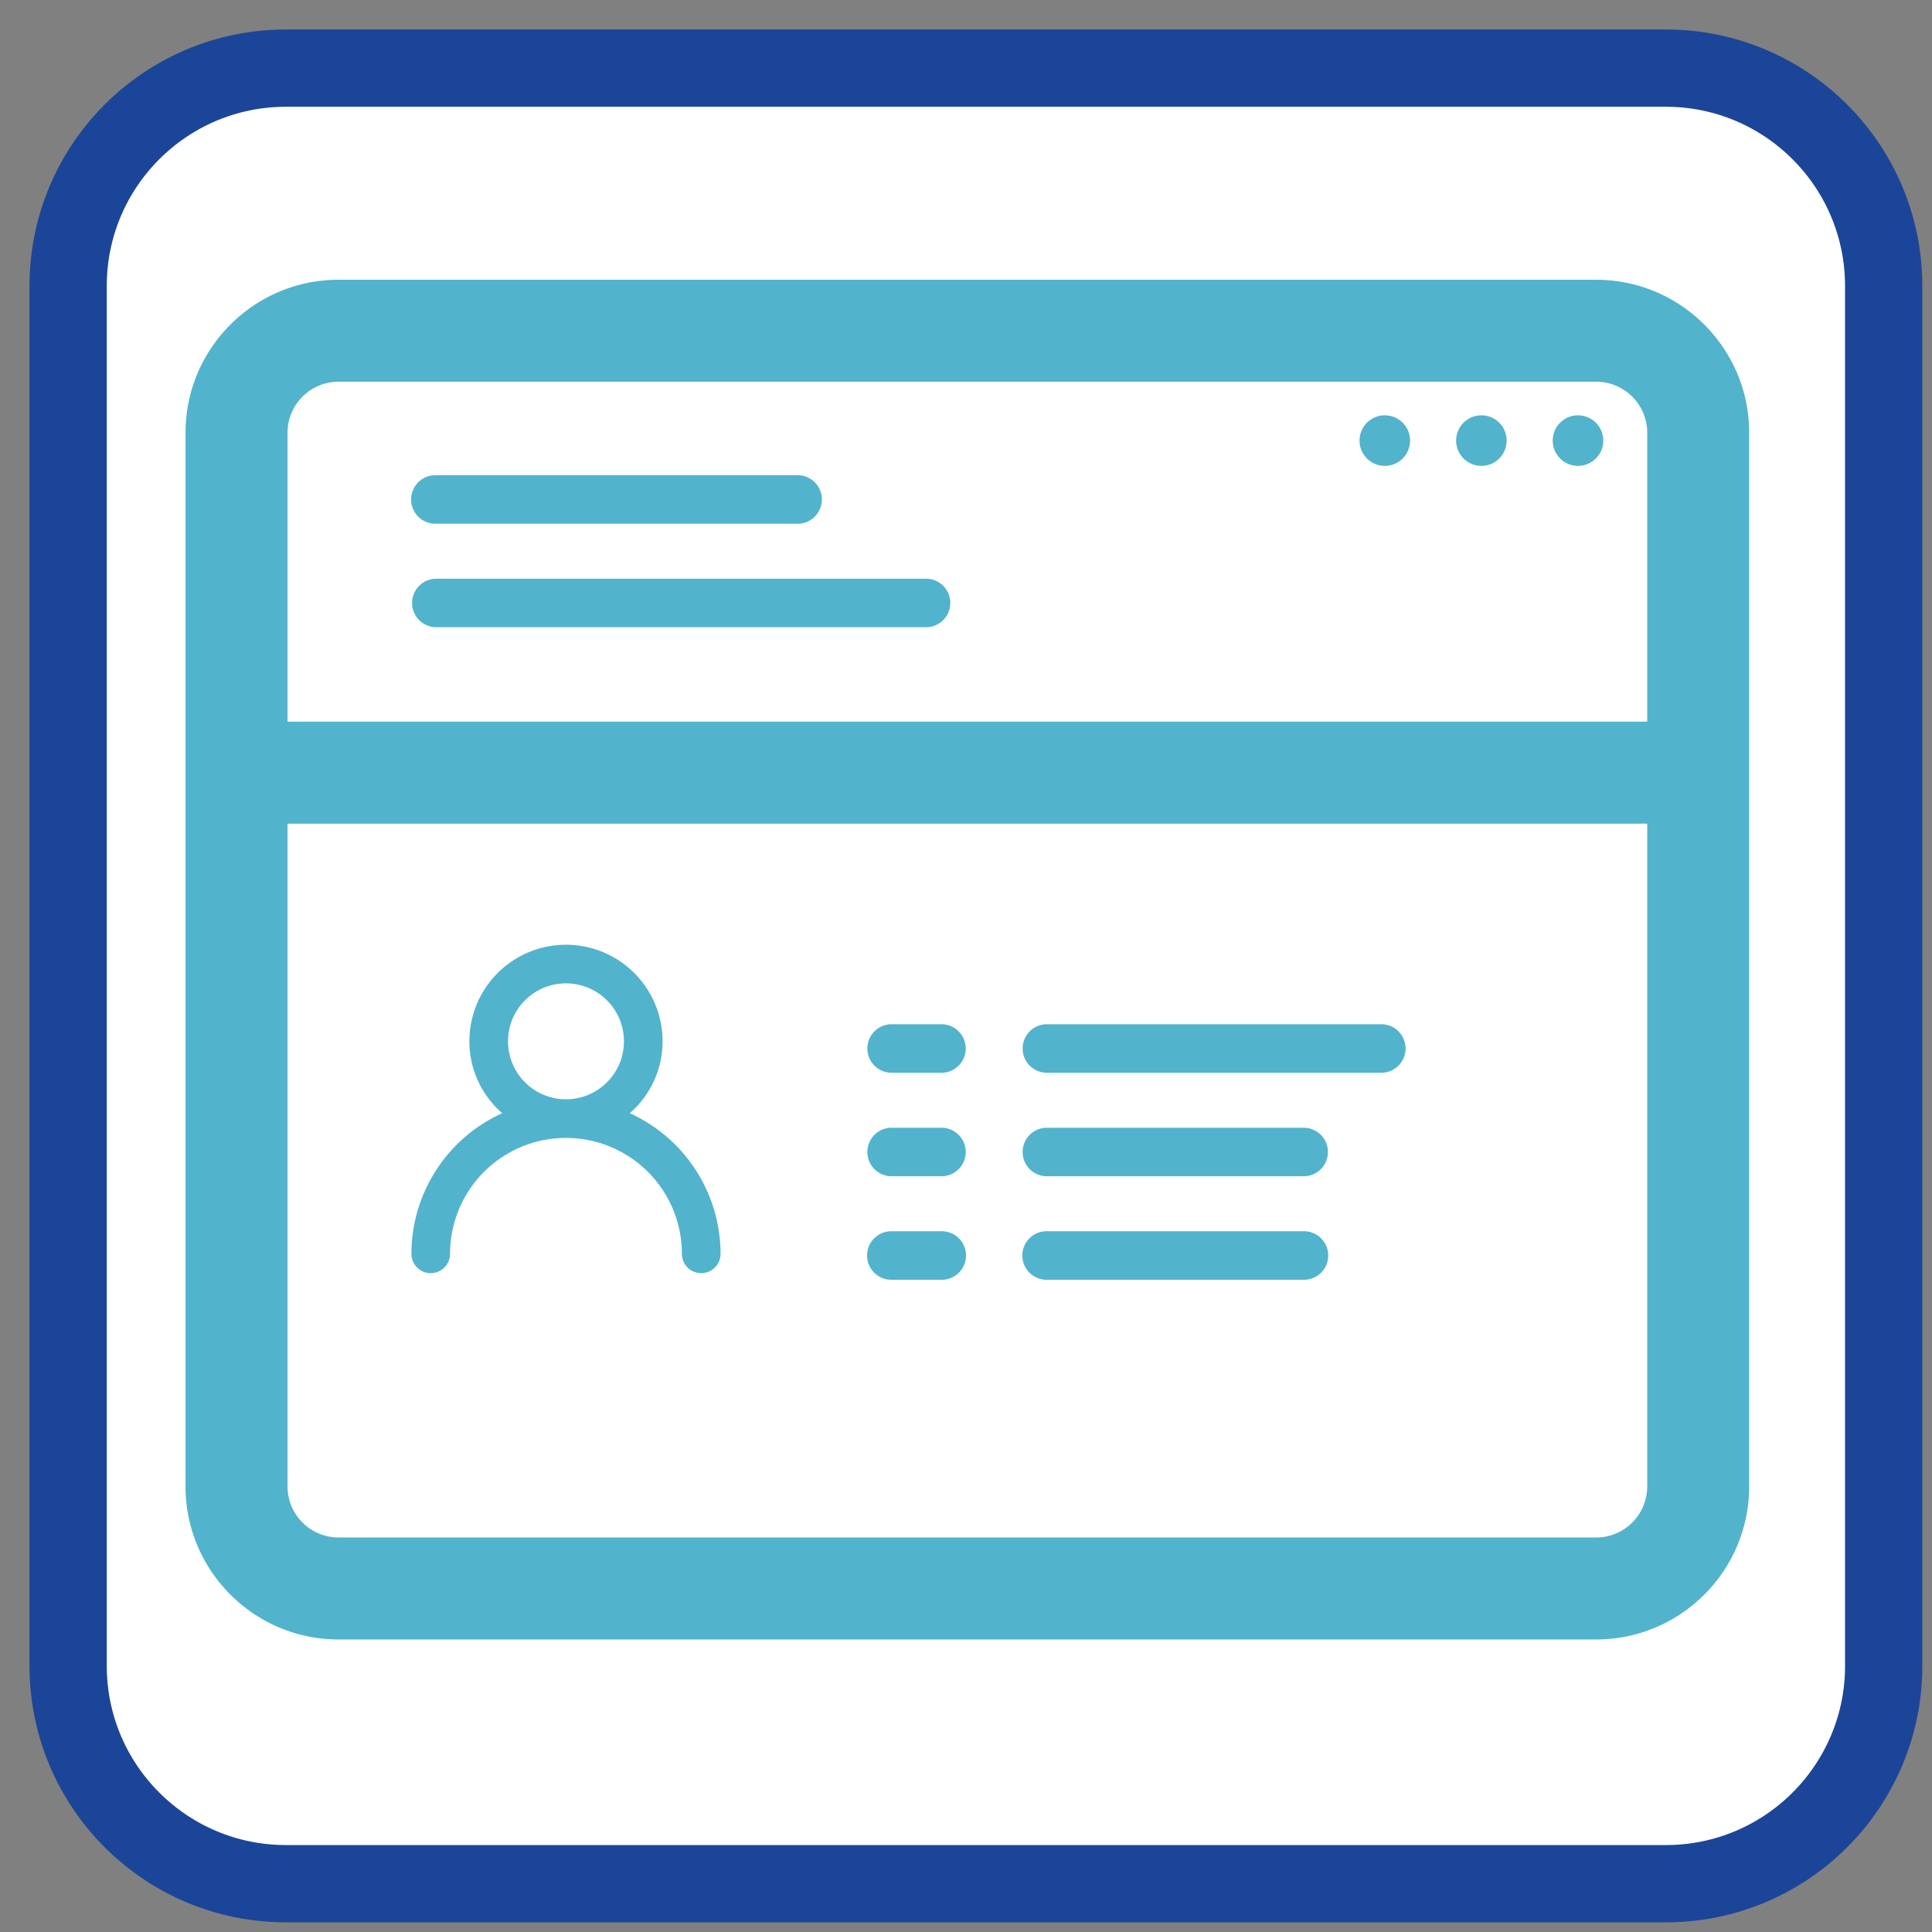
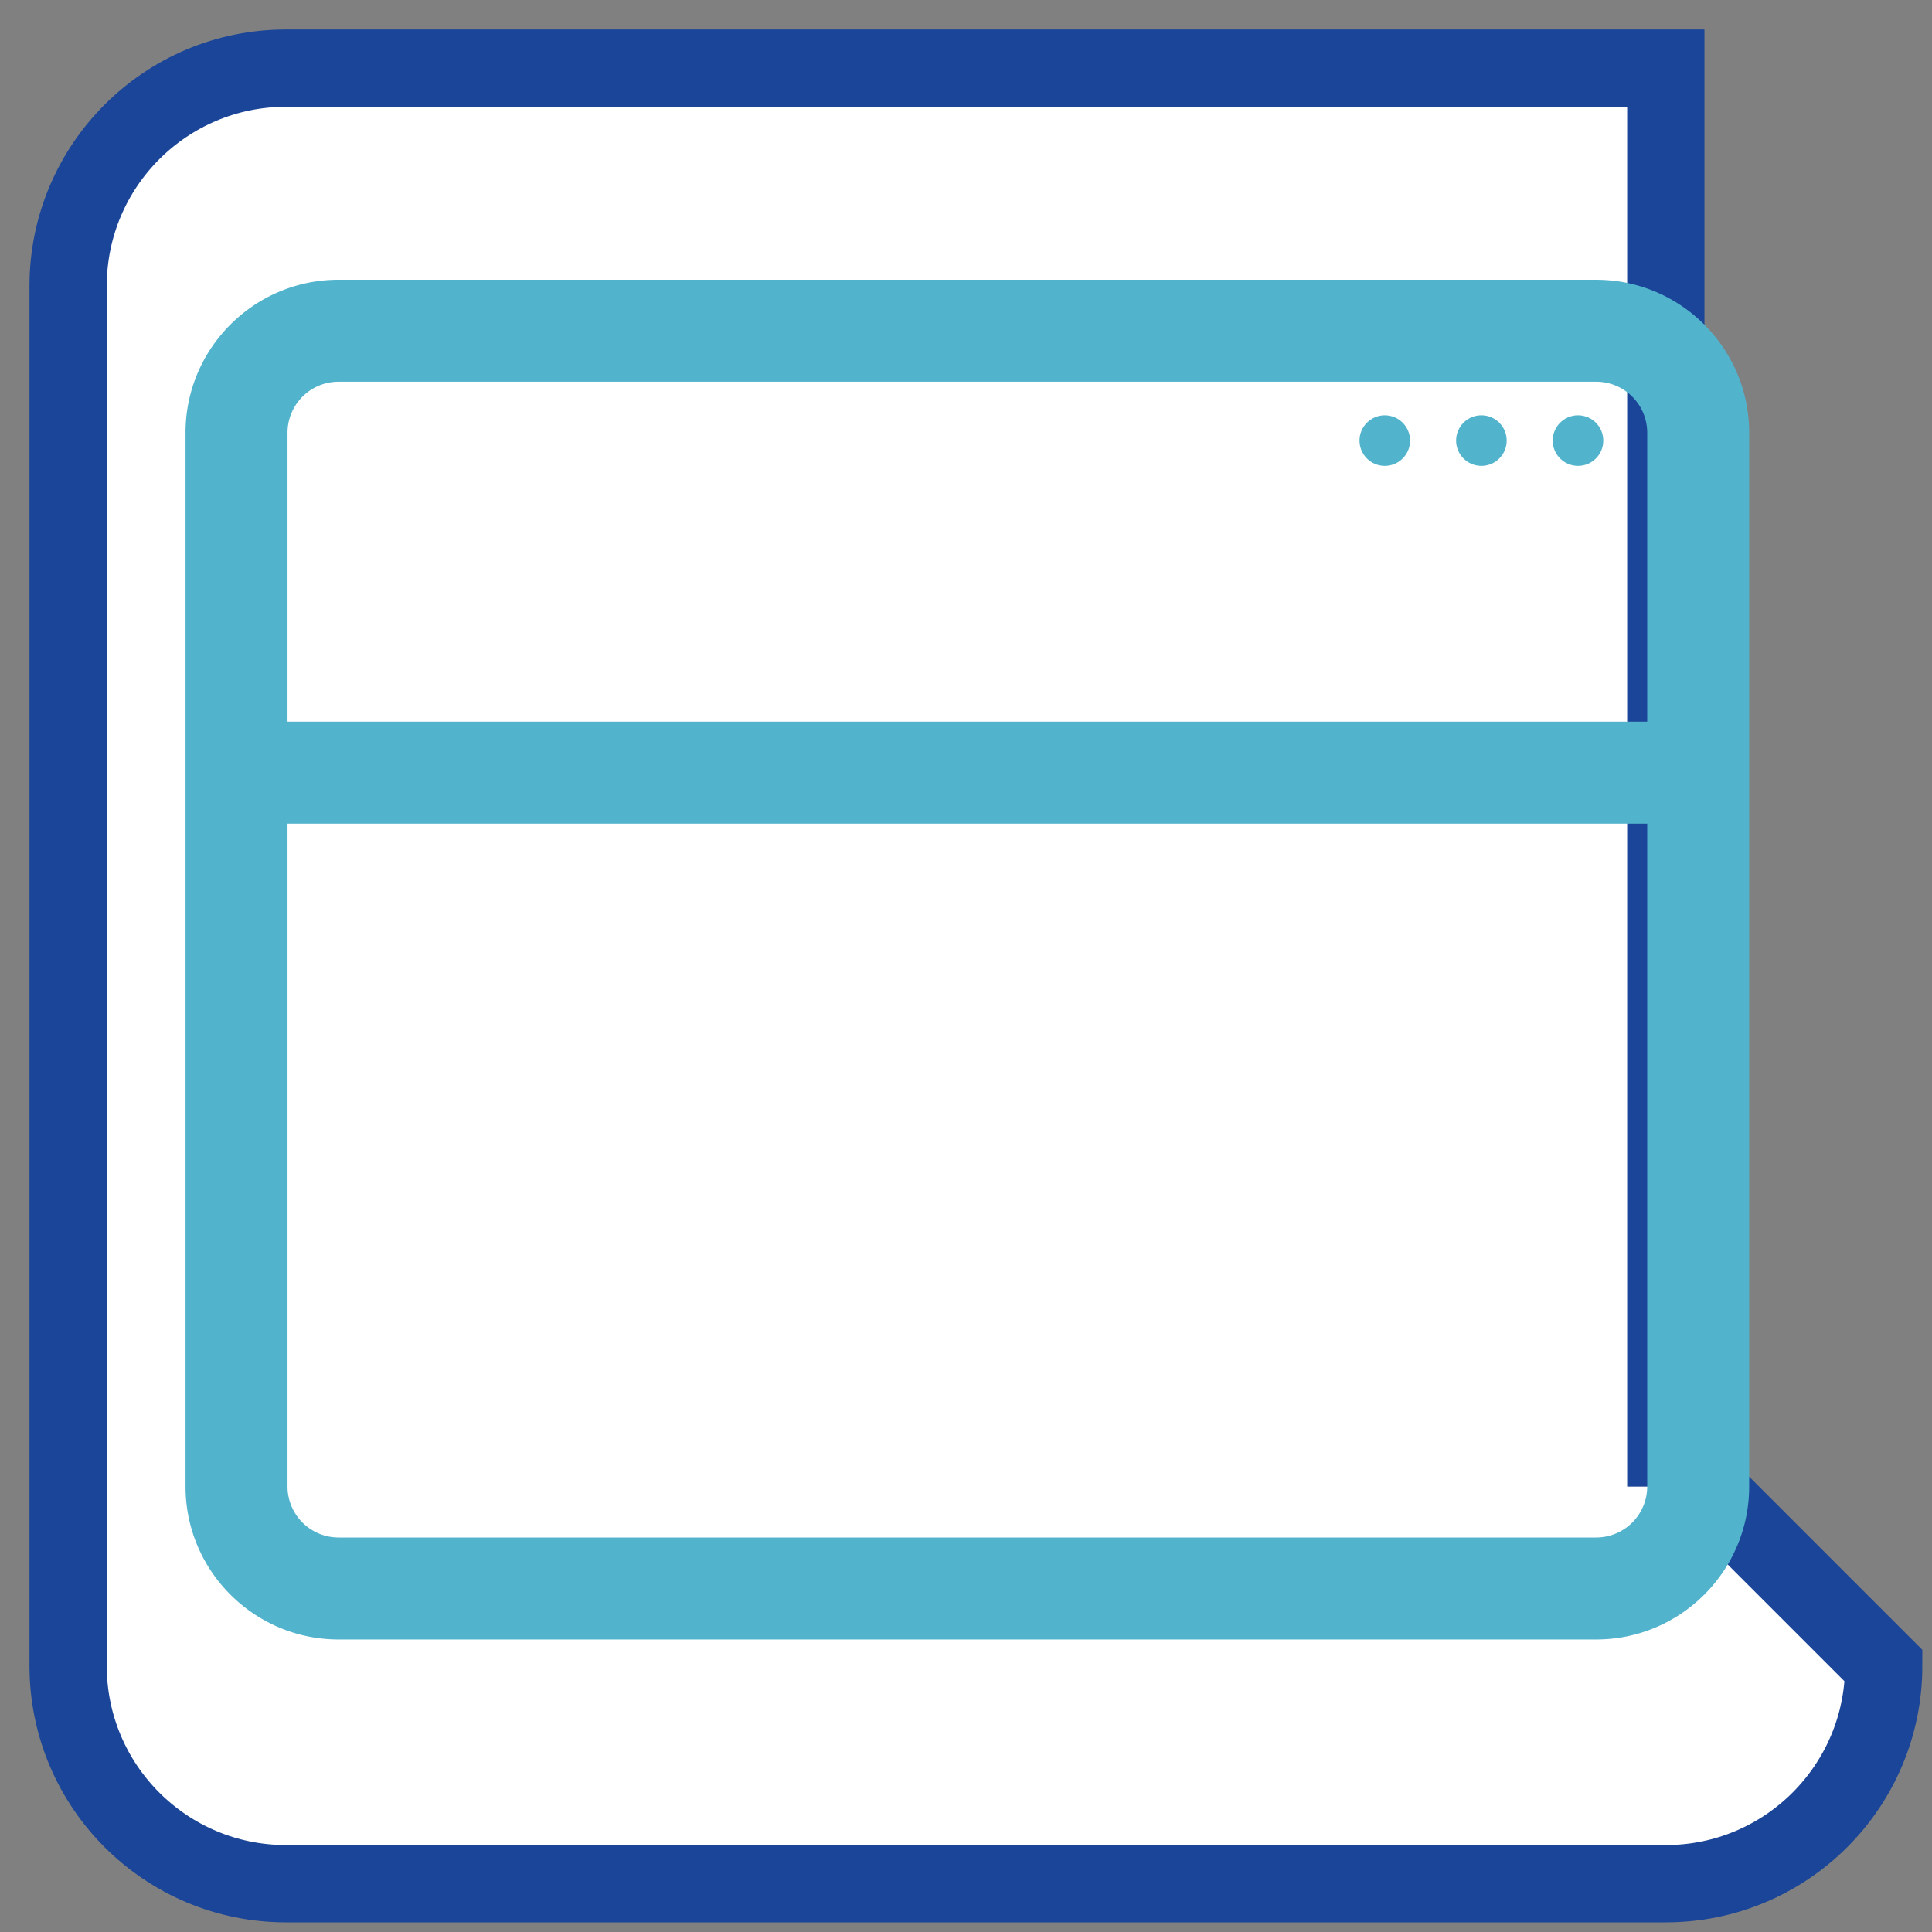
<svg xmlns="http://www.w3.org/2000/svg" width="100" height="100" version="1.0" xml:space="preserve">
  <rect width="100%" height="100%" fill="#808080" stroke="none" />
-   <path fill="#FFF" stroke="#1B4598" stroke-width="4" stroke-miterlimit="10" d="M97.5 86.223c0 6.229-5.049 11.277-11.277 11.277h-71.42c-6.228 0-11.277-5.049-11.277-11.277v-71.42c0-6.228 5.049-11.277 11.277-11.277h71.419c6.229 0 11.277 5.049 11.277 11.277v71.42h.001z" />
+   <path fill="#FFF" stroke="#1B4598" stroke-width="4" stroke-miterlimit="10" d="M97.5 86.223c0 6.229-5.049 11.277-11.277 11.277h-71.42c-6.228 0-11.277-5.049-11.277-11.277v-71.42c0-6.228 5.049-11.277 11.277-11.277h71.419v71.42h.001z" />
  <g fill="#52B3CD">
    <path d="M82.62 14.48h-65.1c-4.365 0-7.917 3.552-7.917 7.918V76.94c0 4.366 3.552 7.918 7.918 7.918H82.62c4.365 0 7.917-3.552 7.917-7.918V22.398c0-4.366-3.552-7.917-7.917-7.917zm2.639 62.46a2.642 2.642 0 0 1-2.64 2.64H17.522a2.642 2.642 0 0 1-2.64-2.64V42.632H85.26V76.94zm0-39.587H14.882V22.398a2.642 2.642 0 0 1 2.639-2.64H82.62a2.642 2.642 0 0 1 2.64 2.64v14.955h-.001z" />
-     <path d="M41.285 24.596h-18.75a1.256 1.256 0 0 0 0 2.512h18.75a1.256 1.256 0 0 0 0-2.512zM47.982 29.954H22.535a1.256 1.256 0 0 0 0 2.51h25.447a1.256 1.256 0 0 0 0-2.51zM71.547 53.015h-17.41a1.256 1.256 0 0 0 0 2.51h17.41a1.256 1.256 0 0 0 0-2.51zM48.78 53.015H46.1a1.256 1.256 0 0 0 0 2.51h2.68a1.256 1.256 0 0 0 0-2.51zM67.53 58.372H54.136a1.256 1.256 0 0 0 0 2.51h13.392a1.256 1.256 0 0 0 0-2.51zM48.78 58.372H46.1a1.256 1.256 0 0 0 0 2.51h2.68a1.256 1.256 0 0 0 0-2.51zM67.53 63.729H54.136a1.256 1.256 0 0 0 0 2.511h13.392a1.256 1.256 0 0 0 0-2.511zM48.78 63.729H46.1a1.256 1.256 0 0 0 0 2.511h2.68a1.256 1.256 0 0 0 0-2.511z" />
    <g>
-       <path d="M32.595 57.619a4.92 4.92 0 0 0 1.7-3.72 5 5 0 0 0-10 0 4.92 4.92 0 0 0 1.7 3.72 8 8 0 0 0-4.7 7.28 1 1 0 0 0 2 0 6 6 0 0 1 12 0 1 1 0 0 0 2 0 8 8 0 0 0-4.7-7.28zm-3.3-.72a3 3 0 1 1 3-3 3 3 0 0 1-3 3z" />
-     </g>
+       </g>
  </g>
  <circle cy="22.805" cx="81.677" fill="#52B3CD" r="1.309" />
  <circle cy="22.805" cx="76.677" fill="#52B3CD" r="1.309" />
  <circle cy="22.805" cx="71.677" fill="#52B3CD" r="1.309" />
</svg>